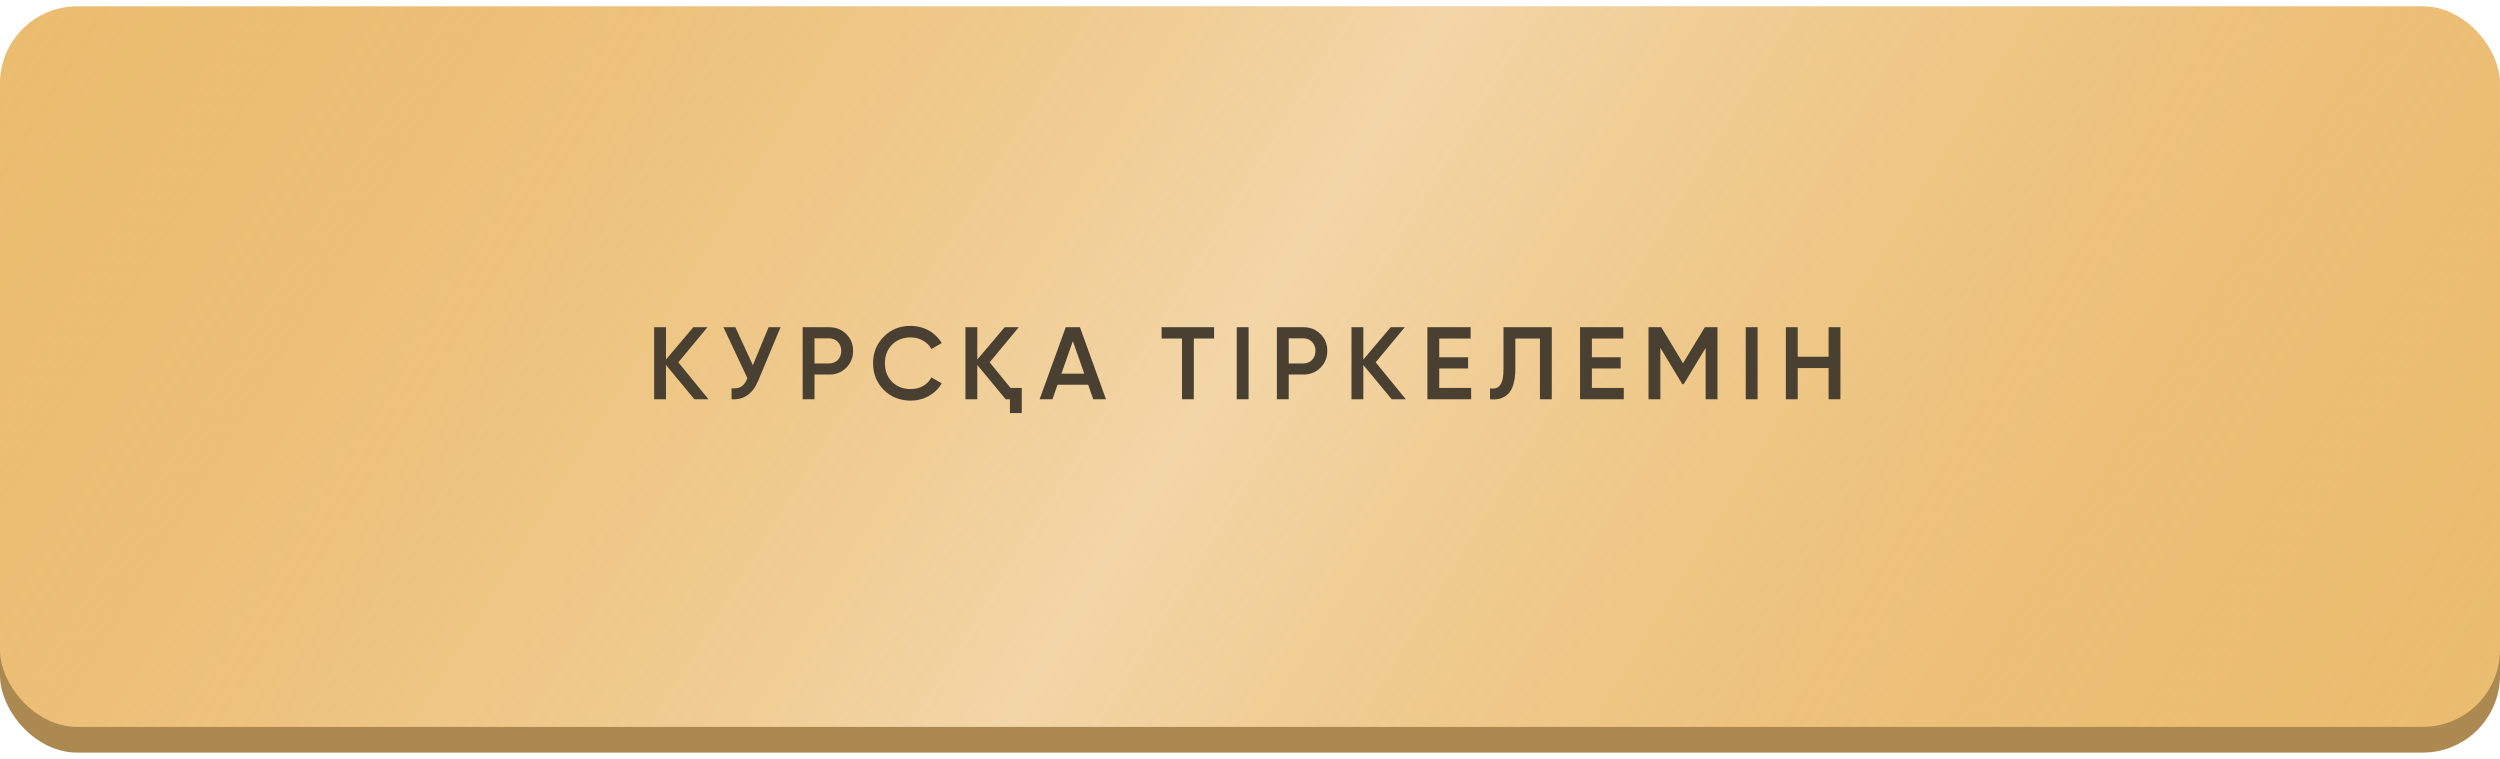
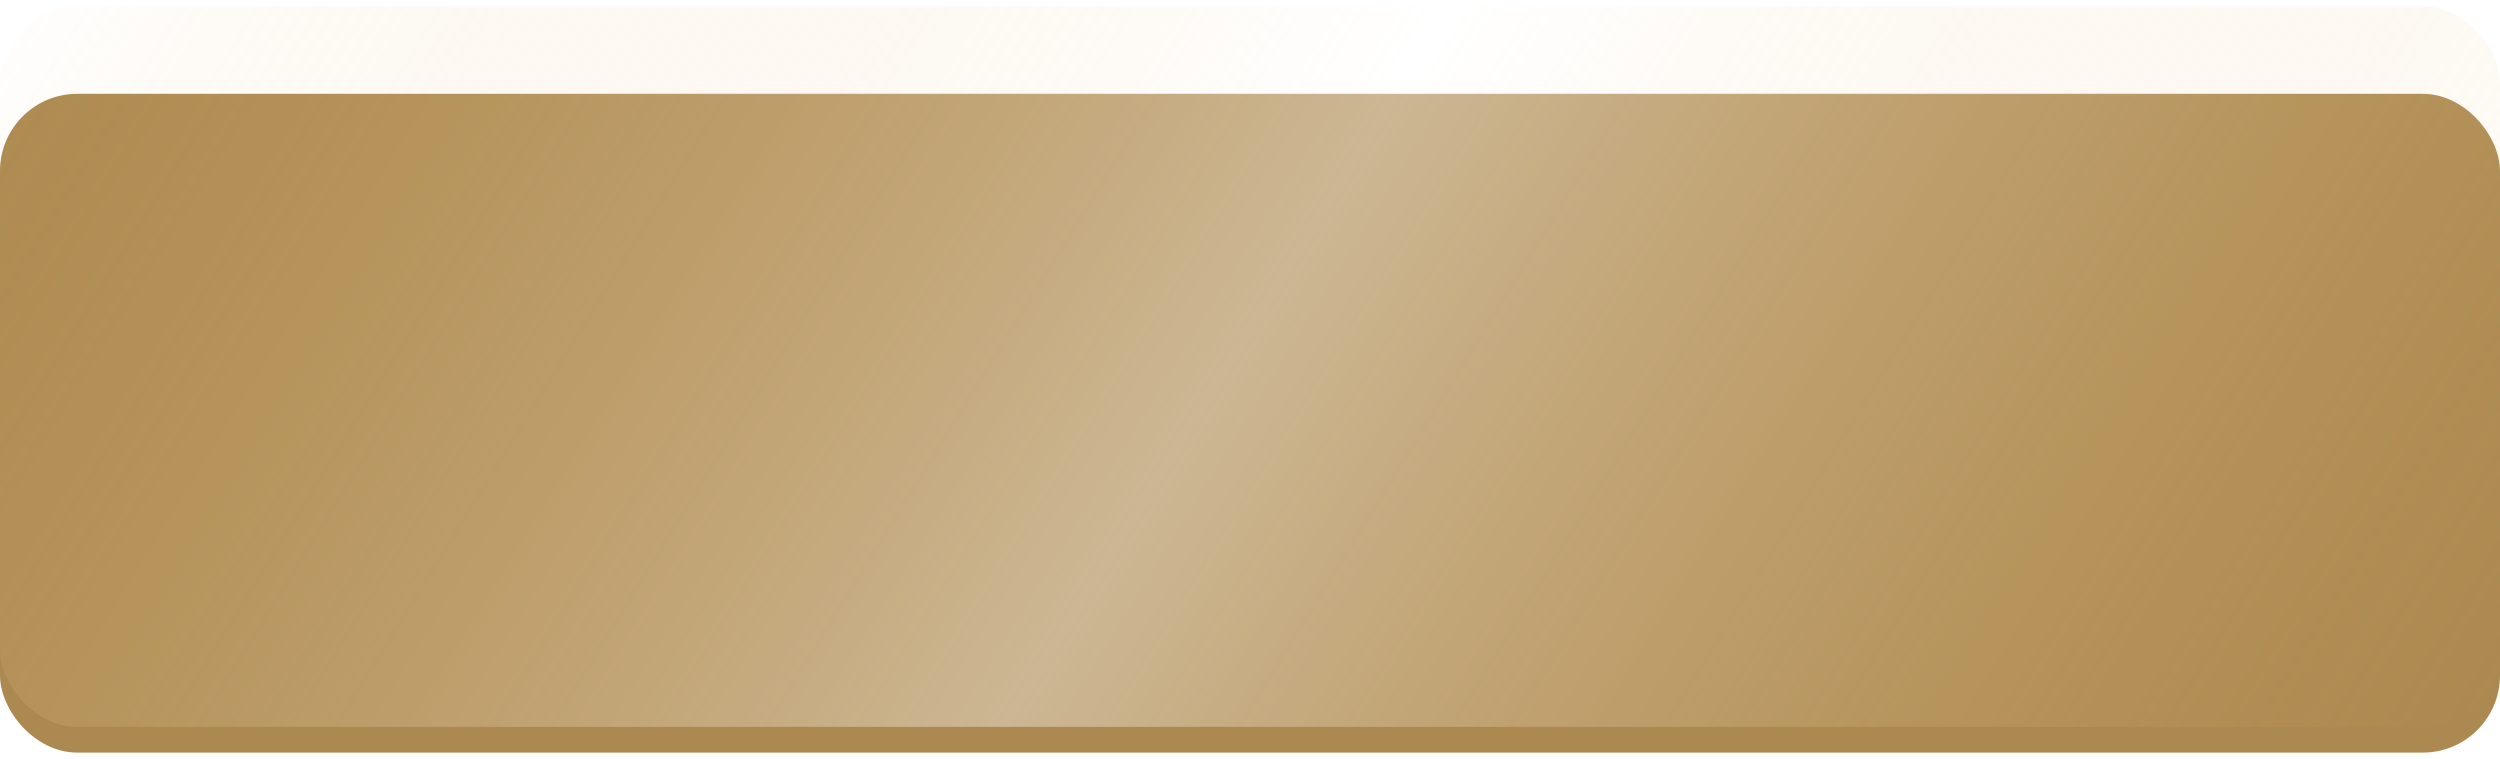
<svg xmlns="http://www.w3.org/2000/svg" width="280" height="85" viewBox="0 0 280 85" fill="none">
  <rect y="10.509" width="280" height="73.782" rx="8.646" fill="#AC8950" />
  <g filter="url(#filter0_i_7_202)">
-     <rect y="0.709" width="280" height="80.699" rx="8.646" fill="#EBBC70" />
    <rect y="0.709" width="280" height="80.699" rx="8.646" fill="url(#paint0_linear_7_202)" fill-opacity="0.5" />
  </g>
-   <path d="M79.351 44.718H77.772L74.59 40.879V44.718H73.264V36.648H74.59V40.268L77.656 36.648H79.236L75.973 40.58L79.351 44.718ZM86.084 36.648H87.421L84.919 42.643C84.305 44.111 83.309 44.803 81.934 44.718V43.485C82.395 43.531 82.764 43.465 83.04 43.289C83.317 43.104 83.54 42.793 83.709 42.355L81.023 36.648H82.36L84.32 40.902L86.084 36.648ZM92.872 36.648C93.633 36.648 94.267 36.902 94.775 37.409C95.289 37.916 95.547 38.547 95.547 39.3C95.547 40.045 95.289 40.676 94.775 41.191C94.267 41.698 93.633 41.951 92.872 41.951H91.224V44.718H89.898V36.648H92.872ZM92.872 40.706C93.064 40.706 93.241 40.672 93.403 40.603C93.572 40.533 93.718 40.437 93.841 40.314C93.964 40.184 94.056 40.034 94.117 39.865C94.186 39.696 94.221 39.507 94.221 39.3C94.221 39.092 94.186 38.904 94.117 38.735C94.056 38.566 93.964 38.42 93.841 38.297C93.718 38.166 93.572 38.066 93.403 37.997C93.241 37.928 93.064 37.894 92.872 37.894H91.224V40.706H92.872ZM102.003 44.868C100.788 44.868 99.781 44.468 98.982 43.669C98.183 42.855 97.783 41.859 97.783 40.683C97.783 39.5 98.183 38.508 98.982 37.709C99.774 36.902 100.781 36.498 102.003 36.498C102.372 36.498 102.725 36.545 103.063 36.637C103.409 36.721 103.732 36.848 104.032 37.017C104.331 37.186 104.6 37.39 104.839 37.628C105.085 37.859 105.296 38.124 105.473 38.424L104.32 39.092C104.105 38.693 103.79 38.378 103.374 38.147C102.967 37.909 102.51 37.79 102.003 37.79C101.15 37.79 100.45 38.062 99.904 38.608C99.374 39.154 99.109 39.846 99.109 40.683C99.109 41.529 99.374 42.22 99.904 42.758C100.45 43.304 101.15 43.577 102.003 43.577C102.51 43.577 102.971 43.462 103.386 43.231C103.801 42.993 104.112 42.674 104.32 42.274L105.473 42.931C105.142 43.516 104.662 43.988 104.032 44.349C103.417 44.695 102.74 44.868 102.003 44.868ZM113.18 43.45H114.436V46.263H113.111V44.718H112.638L109.456 40.879V44.718H108.13V36.648H109.456V40.268L112.523 36.648H114.102L110.84 40.58L113.18 43.45ZM122.442 44.718L121.877 43.093H118.441L117.876 44.718H116.435L119.364 36.648H120.954L123.871 44.718H122.442ZM118.879 41.848H121.439L120.159 38.205L118.879 41.848ZM135.979 36.648V37.916H133.708V44.718H132.382V37.916H130.1V36.648H135.979ZM138.516 36.648H139.842V44.718H138.516V36.648ZM145.985 36.648C146.746 36.648 147.38 36.902 147.887 37.409C148.402 37.916 148.659 38.547 148.659 39.3C148.659 40.045 148.402 40.676 147.887 41.191C147.38 41.698 146.746 41.951 145.985 41.951H144.336V44.718H143.011V36.648H145.985ZM145.985 40.706C146.177 40.706 146.354 40.672 146.515 40.603C146.684 40.533 146.83 40.437 146.953 40.314C147.076 40.184 147.168 40.034 147.23 39.865C147.299 39.696 147.334 39.507 147.334 39.3C147.334 39.092 147.299 38.904 147.23 38.735C147.168 38.566 147.076 38.42 146.953 38.297C146.83 38.166 146.684 38.066 146.515 37.997C146.354 37.928 146.177 37.894 145.985 37.894H144.336V40.706H145.985ZM157.454 44.718H155.874L152.693 40.879V44.718H151.367V36.648H152.693V40.268L155.759 36.648H157.338L154.076 40.58L157.454 44.718ZM161.195 43.45H164.769V44.718H159.869V36.648H164.711V37.916H161.195V40.015H164.423V41.271H161.195V43.45ZM166.882 43.496C167.135 43.535 167.354 43.527 167.539 43.473C167.731 43.412 167.889 43.296 168.012 43.127C168.142 42.958 168.238 42.728 168.3 42.436C168.361 42.136 168.392 41.763 168.392 41.317V36.648H173.799V44.718H172.473V37.916H169.718V41.294C169.718 42.009 169.641 42.609 169.487 43.093C169.341 43.569 169.13 43.931 168.853 44.176C168.577 44.415 168.277 44.576 167.954 44.661C167.639 44.737 167.281 44.757 166.882 44.718V43.496ZM178.291 43.45H181.864V44.718H176.965V36.648H181.807V37.916H178.291V40.015H181.518V41.271H178.291V43.45ZM192.358 36.648V44.718H191.033V38.966L188.577 43.024H188.416L185.96 38.954V44.718H184.634V36.648H186.064L188.496 40.683L190.94 36.648H192.358ZM195.524 36.648H196.849V44.718H195.524V36.648ZM204.803 36.648H206.128V44.718H204.803V41.225H201.344V44.718H200.018V36.648H201.344V39.957H204.803V36.648Z" fill="#494031" />
  <defs>
    <filter id="filter0_i_7_202" x="0" y="0.709" width="280" height="80.699" filterUnits="userSpaceOnUse" color-interpolation-filters="sRGB">
      <feFlood flood-opacity="0" result="BackgroundImageFix" />
      <feBlend mode="normal" in="SourceGraphic" in2="BackgroundImageFix" result="shape" />
      <feColorMatrix in="SourceAlpha" type="matrix" values="0 0 0 0 0 0 0 0 0 0 0 0 0 0 0 0 0 0 127 0" result="hardAlpha" />
      <feOffset />
      <feGaussianBlur stdDeviation="6.341" />
      <feComposite in2="hardAlpha" operator="arithmetic" k2="-1" k3="1" />
      <feColorMatrix type="matrix" values="0 0 0 0 1 0 0 0 0 1 0 0 0 0 1 0 0 0 0.75 0" />
      <feBlend mode="normal" in2="shape" result="effect1_innerShadow_7_202" />
    </filter>
    <linearGradient id="paint0_linear_7_202" x1="11.921" y1="-29.264" x2="254.881" y2="120.947" gradientUnits="userSpaceOnUse">
      <stop stop-color="#EBBC70" stop-opacity="0" />
      <stop offset="0.503" stop-color="white" stop-opacity="0.77" />
      <stop offset="1" stop-color="#EBBC70" stop-opacity="0" />
    </linearGradient>
  </defs>
</svg>